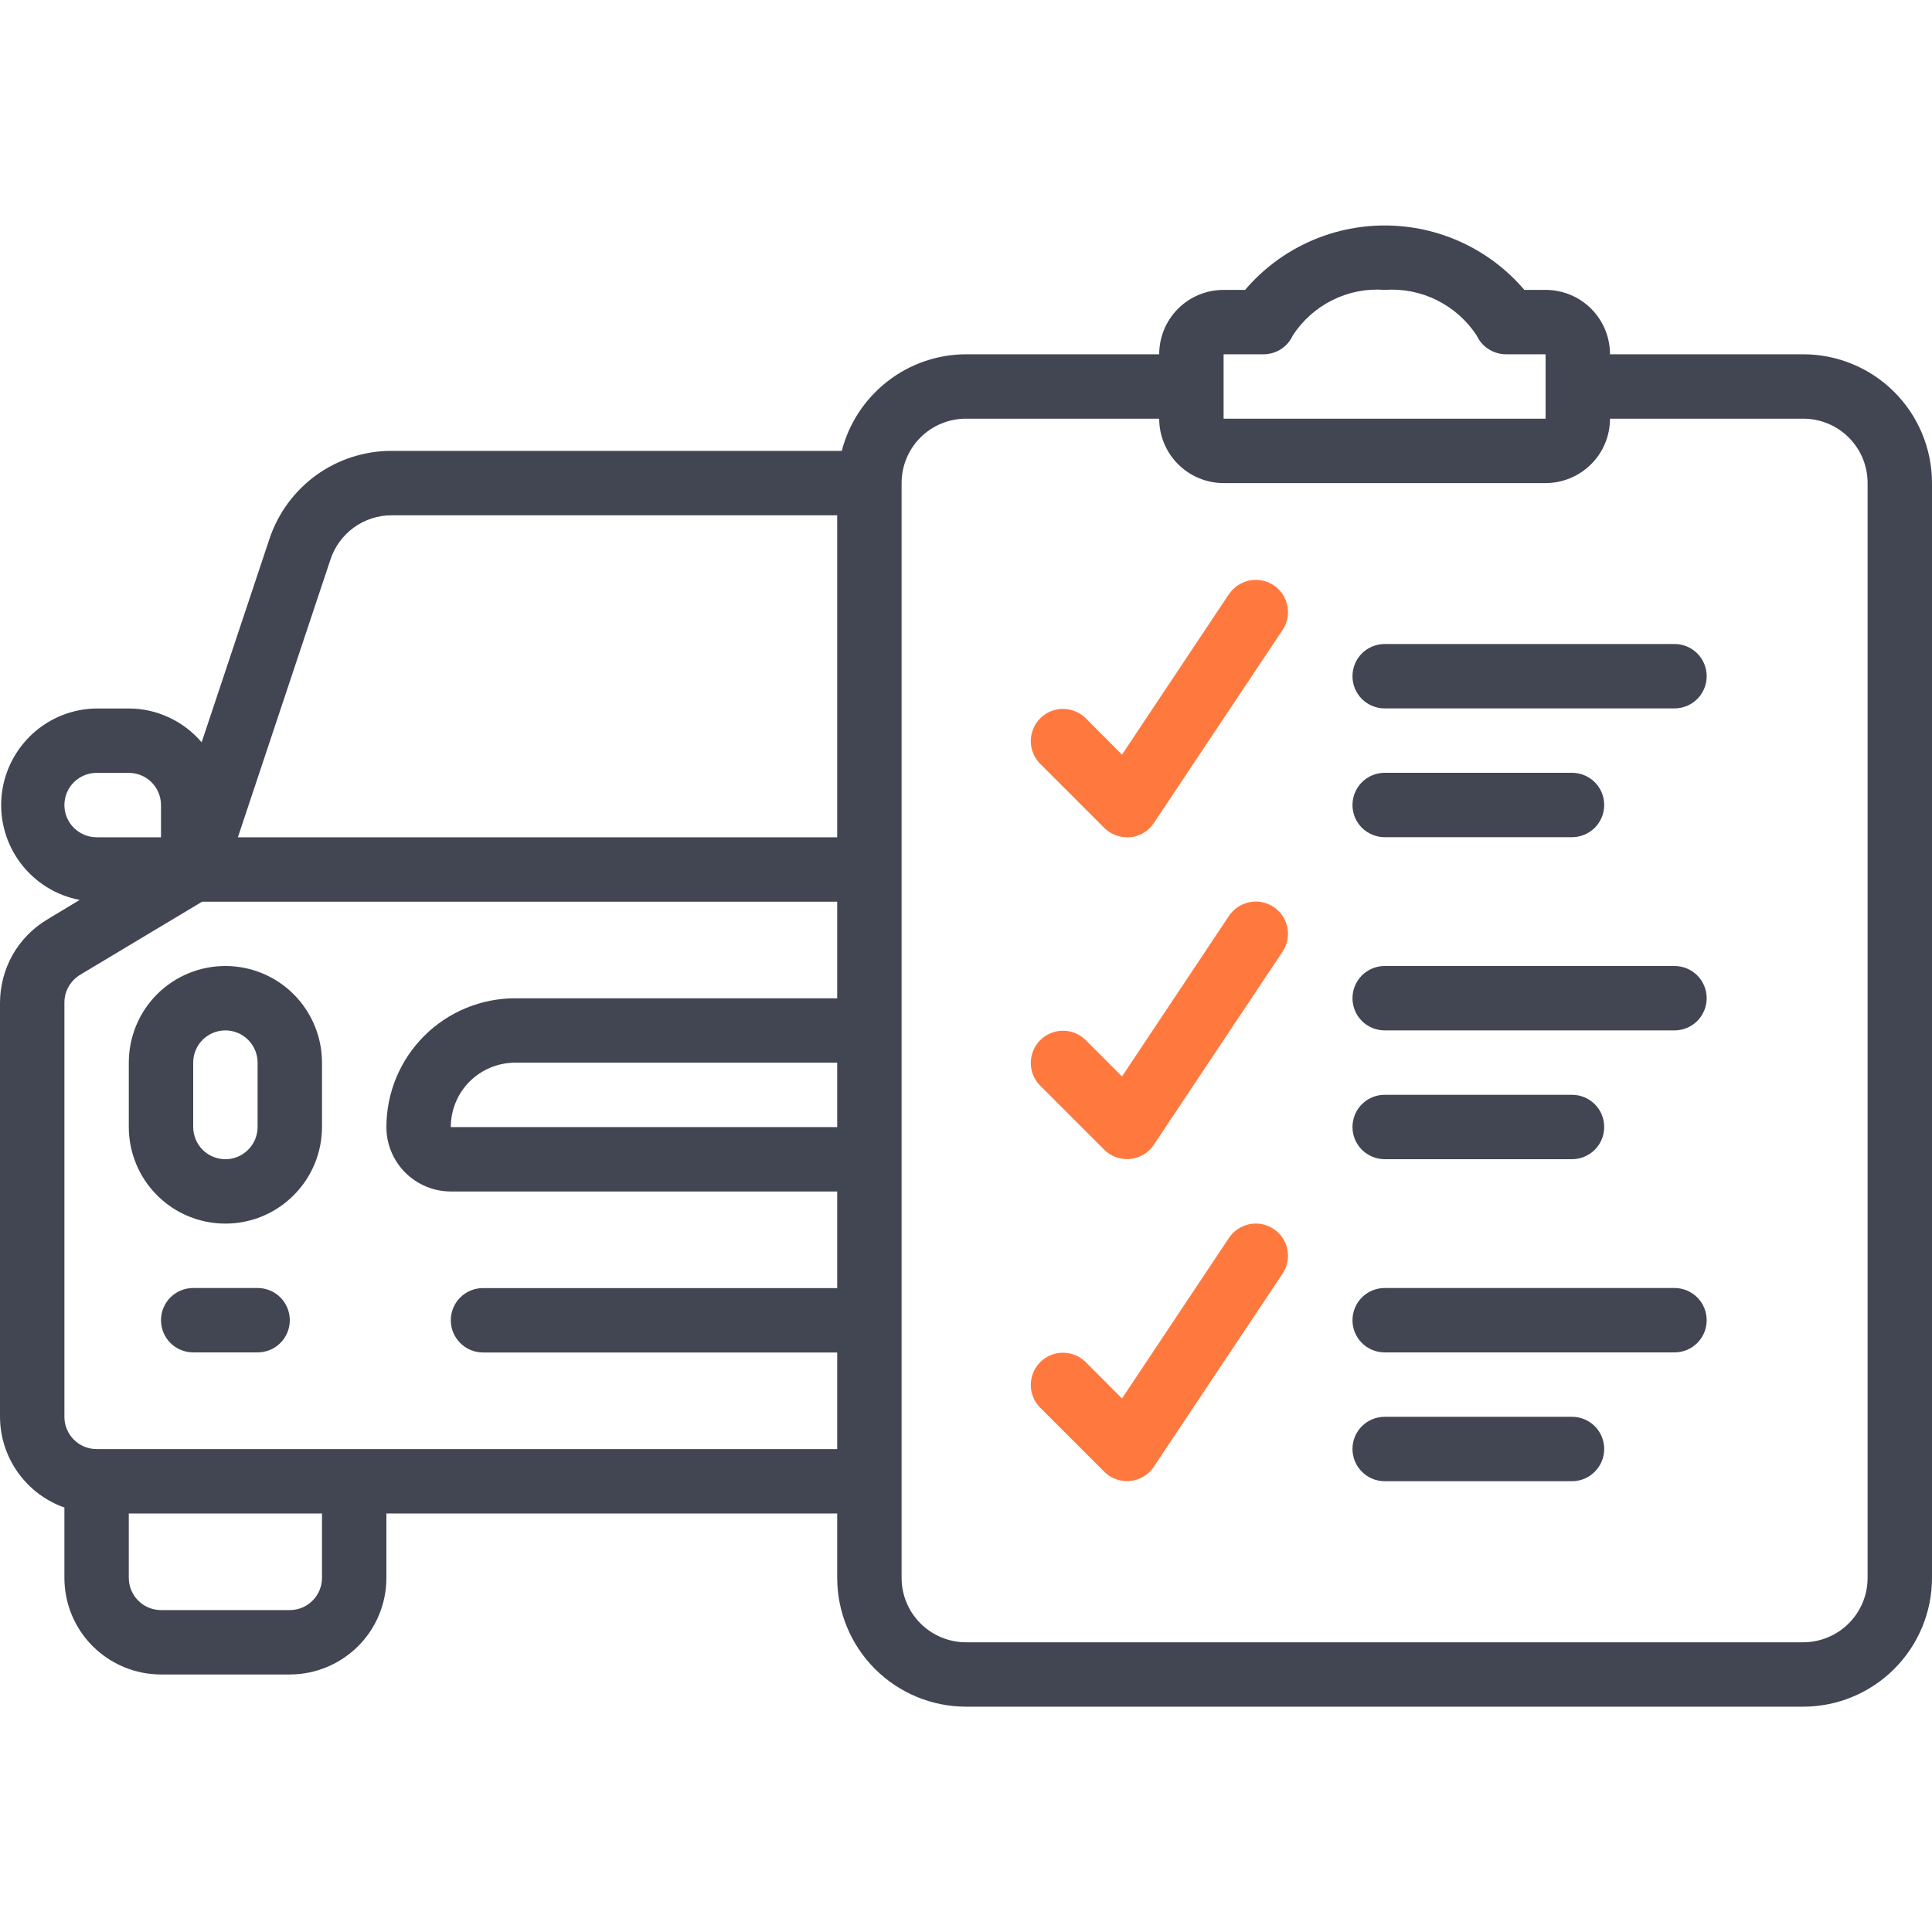
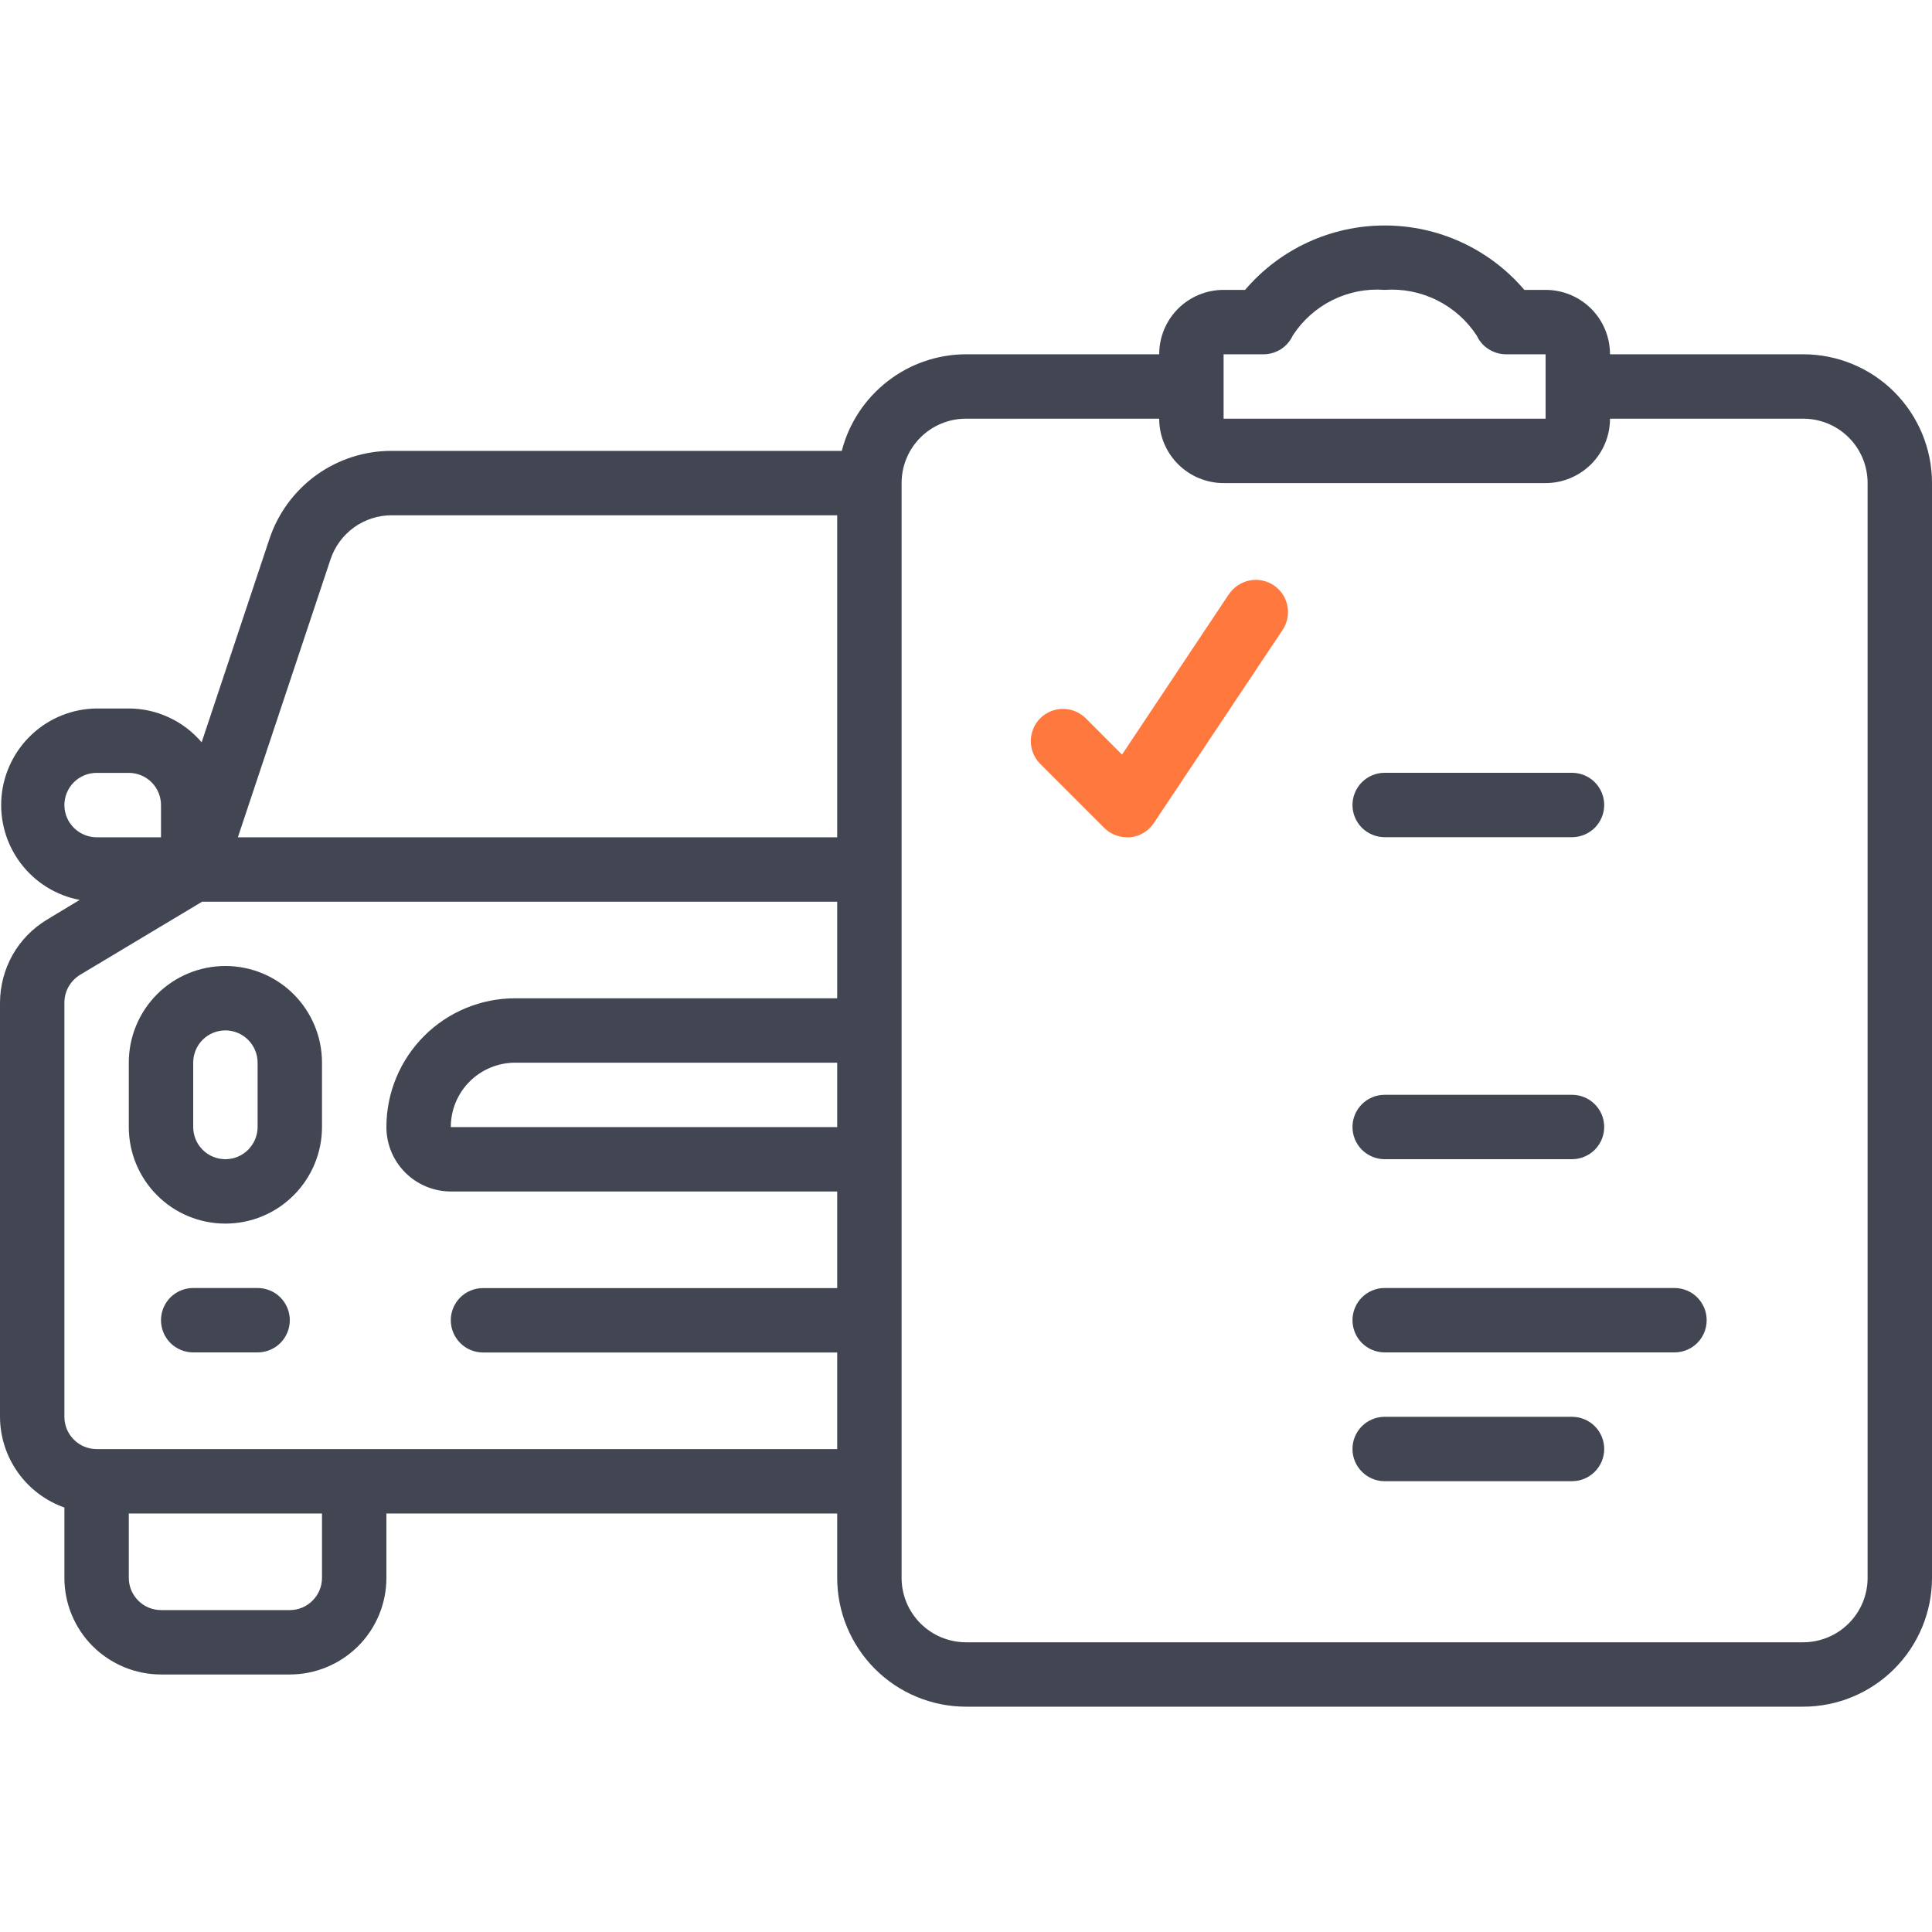
<svg xmlns="http://www.w3.org/2000/svg" width="24" height="24" viewBox="0 0 24 24" fill="none">
  <path d="M22.4 4.401H20C20 4.188 19.916 3.985 19.766 3.835C19.616 3.685 19.412 3.601 19.2 3.601H18.936C18.722 3.35 18.456 3.148 18.156 3.01C17.857 2.872 17.531 2.801 17.201 2.801C16.872 2.801 16.546 2.872 16.247 3.01C15.947 3.148 15.681 3.35 15.467 3.601H15.2C14.988 3.601 14.784 3.685 14.634 3.835C14.484 3.985 14.4 4.188 14.4 4.401H12C11.646 4.402 11.303 4.52 11.024 4.738C10.745 4.955 10.545 5.258 10.457 5.601H4.865C4.529 5.6 4.202 5.706 3.929 5.902C3.657 6.099 3.453 6.376 3.347 6.695L2.505 9.221C2.393 9.09 2.255 8.984 2.098 8.912C1.942 8.839 1.772 8.801 1.6 8.801H1.2C0.902 8.804 0.617 8.918 0.399 9.12C0.181 9.323 0.045 9.599 0.019 9.895C-0.007 10.192 0.078 10.487 0.257 10.724C0.437 10.962 0.698 11.124 0.99 11.179L0.582 11.425C0.405 11.532 0.258 11.683 0.156 11.863C0.055 12.043 0.001 12.247 0 12.454L0 17.601C0.001 17.848 0.078 18.089 0.222 18.291C0.365 18.492 0.567 18.645 0.8 18.727V19.601C0.8 19.919 0.926 20.224 1.151 20.449C1.377 20.674 1.682 20.801 2 20.801H3.6C3.918 20.801 4.223 20.674 4.449 20.449C4.674 20.224 4.8 19.919 4.8 19.601V18.801H10.4V19.601C10.4 20.025 10.569 20.432 10.869 20.732C11.169 21.032 11.576 21.201 12 21.201H22.4C22.824 21.201 23.231 21.032 23.531 20.732C23.831 20.432 24 20.025 24 19.601V6.001C24 5.576 23.831 5.169 23.531 4.869C23.231 4.569 22.824 4.401 22.4 4.401ZM15.2 4.401H15.696C15.772 4.401 15.847 4.379 15.912 4.338C15.976 4.296 16.027 4.238 16.059 4.168C16.181 3.98 16.351 3.828 16.552 3.728C16.753 3.628 16.976 3.584 17.2 3.601C17.424 3.585 17.649 3.629 17.851 3.73C18.052 3.83 18.223 3.982 18.346 4.171C18.378 4.24 18.429 4.298 18.493 4.338C18.558 4.379 18.632 4.401 18.708 4.401H19.2V5.201H15.2V4.401ZM10.4 14.001H5.6C5.6 13.788 5.684 13.585 5.834 13.435C5.984 13.285 6.188 13.201 6.4 13.201H10.4V14.001ZM4.106 6.948C4.159 6.789 4.261 6.65 4.397 6.552C4.533 6.454 4.697 6.401 4.865 6.401H10.4V10.401H2.955L4.106 6.948ZM0.8 10.001C0.8 9.895 0.842 9.793 0.917 9.718C0.992 9.643 1.094 9.601 1.2 9.601H1.6C1.706 9.601 1.808 9.643 1.883 9.718C1.958 9.793 2 9.895 2 10.001V10.401H1.2C1.094 10.401 0.992 10.358 0.917 10.283C0.842 10.208 0.8 10.107 0.8 10.001ZM4 19.601C4 19.707 3.958 19.808 3.883 19.883C3.808 19.959 3.706 20.001 3.6 20.001H2C1.894 20.001 1.792 19.959 1.717 19.883C1.642 19.808 1.6 19.707 1.6 19.601V18.801H4V19.601ZM1.2 18.001C1.094 18.001 0.992 17.959 0.917 17.883C0.842 17.808 0.8 17.707 0.8 17.601V12.454C0.8 12.385 0.818 12.317 0.852 12.257C0.886 12.197 0.935 12.146 0.994 12.11L2.511 11.201H10.4V12.401H6.4C5.976 12.401 5.569 12.569 5.269 12.869C4.969 13.169 4.8 13.576 4.8 14.001C4.8 14.213 4.884 14.416 5.034 14.566C5.184 14.716 5.388 14.801 5.6 14.801H10.4V16.001H6C5.894 16.001 5.792 16.043 5.717 16.118C5.642 16.193 5.6 16.294 5.6 16.401C5.6 16.507 5.642 16.608 5.717 16.683C5.792 16.759 5.894 16.801 6 16.801H10.4V18.001H1.2ZM23.2 19.601C23.2 19.813 23.116 20.016 22.966 20.166C22.816 20.316 22.612 20.401 22.4 20.401H12C11.788 20.401 11.584 20.316 11.434 20.166C11.284 20.016 11.2 19.813 11.2 19.601V6.001C11.2 5.788 11.284 5.585 11.434 5.435C11.584 5.285 11.788 5.201 12 5.201H14.4C14.4 5.413 14.484 5.616 14.634 5.766C14.784 5.916 14.988 6.001 15.2 6.001H19.2C19.412 6.001 19.616 5.916 19.766 5.766C19.916 5.616 20 5.413 20 5.201H22.4C22.612 5.201 22.816 5.285 22.966 5.435C23.116 5.585 23.2 5.788 23.2 6.001V19.601Z" fill="#424653" />
  <path d="M2.8 12C2.481 12 2.176 12.126 1.951 12.351C1.726 12.576 1.6 12.882 1.6 13.2V14C1.6 14.318 1.726 14.623 1.951 14.848C2.176 15.074 2.481 15.2 2.8 15.2C3.118 15.2 3.423 15.074 3.648 14.848C3.873 14.623 4 14.318 4 14V13.2C4 12.882 3.873 12.576 3.648 12.351C3.423 12.126 3.118 12 2.8 12ZM3.2 14C3.2 14.106 3.157 14.208 3.082 14.283C3.007 14.358 2.906 14.4 2.8 14.4C2.694 14.4 2.592 14.358 2.517 14.283C2.442 14.208 2.4 14.106 2.4 14V13.2C2.4 13.094 2.442 12.992 2.517 12.917C2.592 12.842 2.694 12.8 2.8 12.8C2.906 12.8 3.007 12.842 3.082 12.917C3.157 12.992 3.2 13.094 3.2 13.2V14Z" fill="#424653" />
  <path d="M15.267 7.379L13.938 9.374L13.483 8.918C13.407 8.846 13.306 8.805 13.201 8.806C13.096 8.807 12.996 8.849 12.922 8.923C12.848 8.997 12.806 9.098 12.805 9.203C12.804 9.307 12.844 9.409 12.917 9.484L13.717 10.284C13.792 10.359 13.894 10.401 14 10.401C14.013 10.401 14.026 10.401 14.04 10.401C14.099 10.395 14.155 10.377 14.206 10.346C14.257 10.316 14.3 10.274 14.333 10.225L15.933 7.825C15.992 7.737 16.013 7.629 15.992 7.525C15.972 7.421 15.91 7.329 15.822 7.27C15.734 7.212 15.626 7.19 15.522 7.211C15.418 7.232 15.326 7.293 15.267 7.381L15.267 7.379Z" fill="#FF793F" />
-   <path d="M20.801 8H17.201C17.095 8 16.993 8.042 16.918 8.117C16.843 8.192 16.801 8.294 16.801 8.4C16.801 8.506 16.843 8.608 16.918 8.683C16.993 8.758 17.095 8.8 17.201 8.8H20.801C20.907 8.8 21.009 8.758 21.084 8.683C21.159 8.608 21.201 8.506 21.201 8.4C21.201 8.294 21.159 8.192 21.084 8.117C21.009 8.042 20.907 8 20.801 8Z" fill="#424653" />
  <path d="M17.201 10.4H19.528C19.634 10.4 19.736 10.357 19.811 10.283C19.886 10.207 19.928 10.106 19.928 10C19.928 9.894 19.886 9.792 19.811 9.717C19.736 9.642 19.634 9.6 19.528 9.6H17.201C17.095 9.6 16.993 9.642 16.918 9.717C16.843 9.792 16.801 9.894 16.801 10C16.801 10.106 16.843 10.207 16.918 10.283C16.993 10.357 17.095 10.4 17.201 10.4Z" fill="#424653" />
-   <path d="M15.267 11.377L13.938 13.372L13.483 12.916C13.407 12.844 13.306 12.803 13.201 12.804C13.096 12.805 12.996 12.847 12.922 12.921C12.848 12.995 12.806 13.096 12.805 13.201C12.804 13.306 12.844 13.407 12.917 13.482L13.717 14.282C13.792 14.357 13.894 14.399 14 14.399C14.013 14.399 14.026 14.399 14.04 14.397C14.099 14.391 14.155 14.373 14.206 14.342C14.257 14.312 14.3 14.271 14.333 14.221L15.933 11.821C15.992 11.733 16.013 11.625 15.992 11.521C15.972 11.417 15.91 11.325 15.822 11.267C15.734 11.208 15.626 11.186 15.522 11.207C15.418 11.228 15.326 11.289 15.267 11.377H15.267Z" fill="#FF793F" />
-   <path d="M20.801 12H17.201C17.095 12 16.993 12.042 16.918 12.117C16.843 12.192 16.801 12.294 16.801 12.4C16.801 12.506 16.843 12.608 16.918 12.683C16.993 12.758 17.095 12.8 17.201 12.8H20.801C20.907 12.8 21.009 12.758 21.084 12.683C21.159 12.608 21.201 12.506 21.201 12.4C21.201 12.294 21.159 12.192 21.084 12.117C21.009 12.042 20.907 12 20.801 12Z" fill="#424653" />
  <path d="M17.201 14.4H19.528C19.634 14.4 19.736 14.357 19.811 14.283C19.886 14.207 19.928 14.106 19.928 14C19.928 13.893 19.886 13.792 19.811 13.717C19.736 13.642 19.634 13.6 19.528 13.6H17.201C17.095 13.6 16.993 13.642 16.918 13.717C16.843 13.792 16.801 13.893 16.801 14C16.801 14.106 16.843 14.207 16.918 14.283C16.993 14.357 17.095 14.4 17.201 14.4Z" fill="#424653" />
-   <path d="M15.267 15.377L13.938 17.372L13.483 16.916C13.407 16.844 13.306 16.803 13.201 16.804C13.096 16.805 12.996 16.847 12.922 16.921C12.848 16.995 12.806 17.096 12.805 17.201C12.804 17.306 12.844 17.407 12.917 17.482L13.717 18.282C13.792 18.357 13.894 18.399 14 18.399C14.013 18.399 14.026 18.399 14.04 18.397C14.099 18.391 14.155 18.373 14.206 18.342C14.257 18.312 14.3 18.27 14.333 18.221L15.933 15.821C15.992 15.733 16.013 15.625 15.992 15.521C15.972 15.417 15.91 15.325 15.822 15.267C15.734 15.208 15.626 15.186 15.522 15.207C15.418 15.228 15.326 15.289 15.267 15.377H15.267Z" fill="#FF793F" />
  <path d="M20.801 16H17.201C17.095 16 16.993 16.042 16.918 16.117C16.843 16.192 16.801 16.294 16.801 16.4C16.801 16.506 16.843 16.608 16.918 16.683C16.993 16.758 17.095 16.8 17.201 16.8H20.801C20.907 16.8 21.009 16.758 21.084 16.683C21.159 16.608 21.201 16.506 21.201 16.4C21.201 16.294 21.159 16.192 21.084 16.117C21.009 16.042 20.907 16 20.801 16Z" fill="#424653" />
  <path d="M19.528 17.6H17.201C17.095 17.6 16.993 17.642 16.918 17.717C16.843 17.792 16.801 17.893 16.801 18C16.801 18.106 16.843 18.207 16.918 18.282C16.993 18.358 17.095 18.4 17.201 18.4H19.528C19.634 18.4 19.736 18.358 19.811 18.282C19.886 18.207 19.928 18.106 19.928 18C19.928 17.893 19.886 17.792 19.811 17.717C19.736 17.642 19.634 17.6 19.528 17.6Z" fill="#424653" />
  <path d="M3.2 16H2.4C2.294 16 2.192 16.042 2.117 16.117C2.042 16.192 2 16.294 2 16.4C2 16.506 2.042 16.608 2.117 16.683C2.192 16.758 2.294 16.8 2.4 16.8H3.2C3.306 16.8 3.408 16.758 3.483 16.683C3.558 16.608 3.6 16.506 3.6 16.4C3.6 16.294 3.558 16.192 3.483 16.117C3.408 16.042 3.306 16 3.2 16Z" fill="#424653" />
</svg>